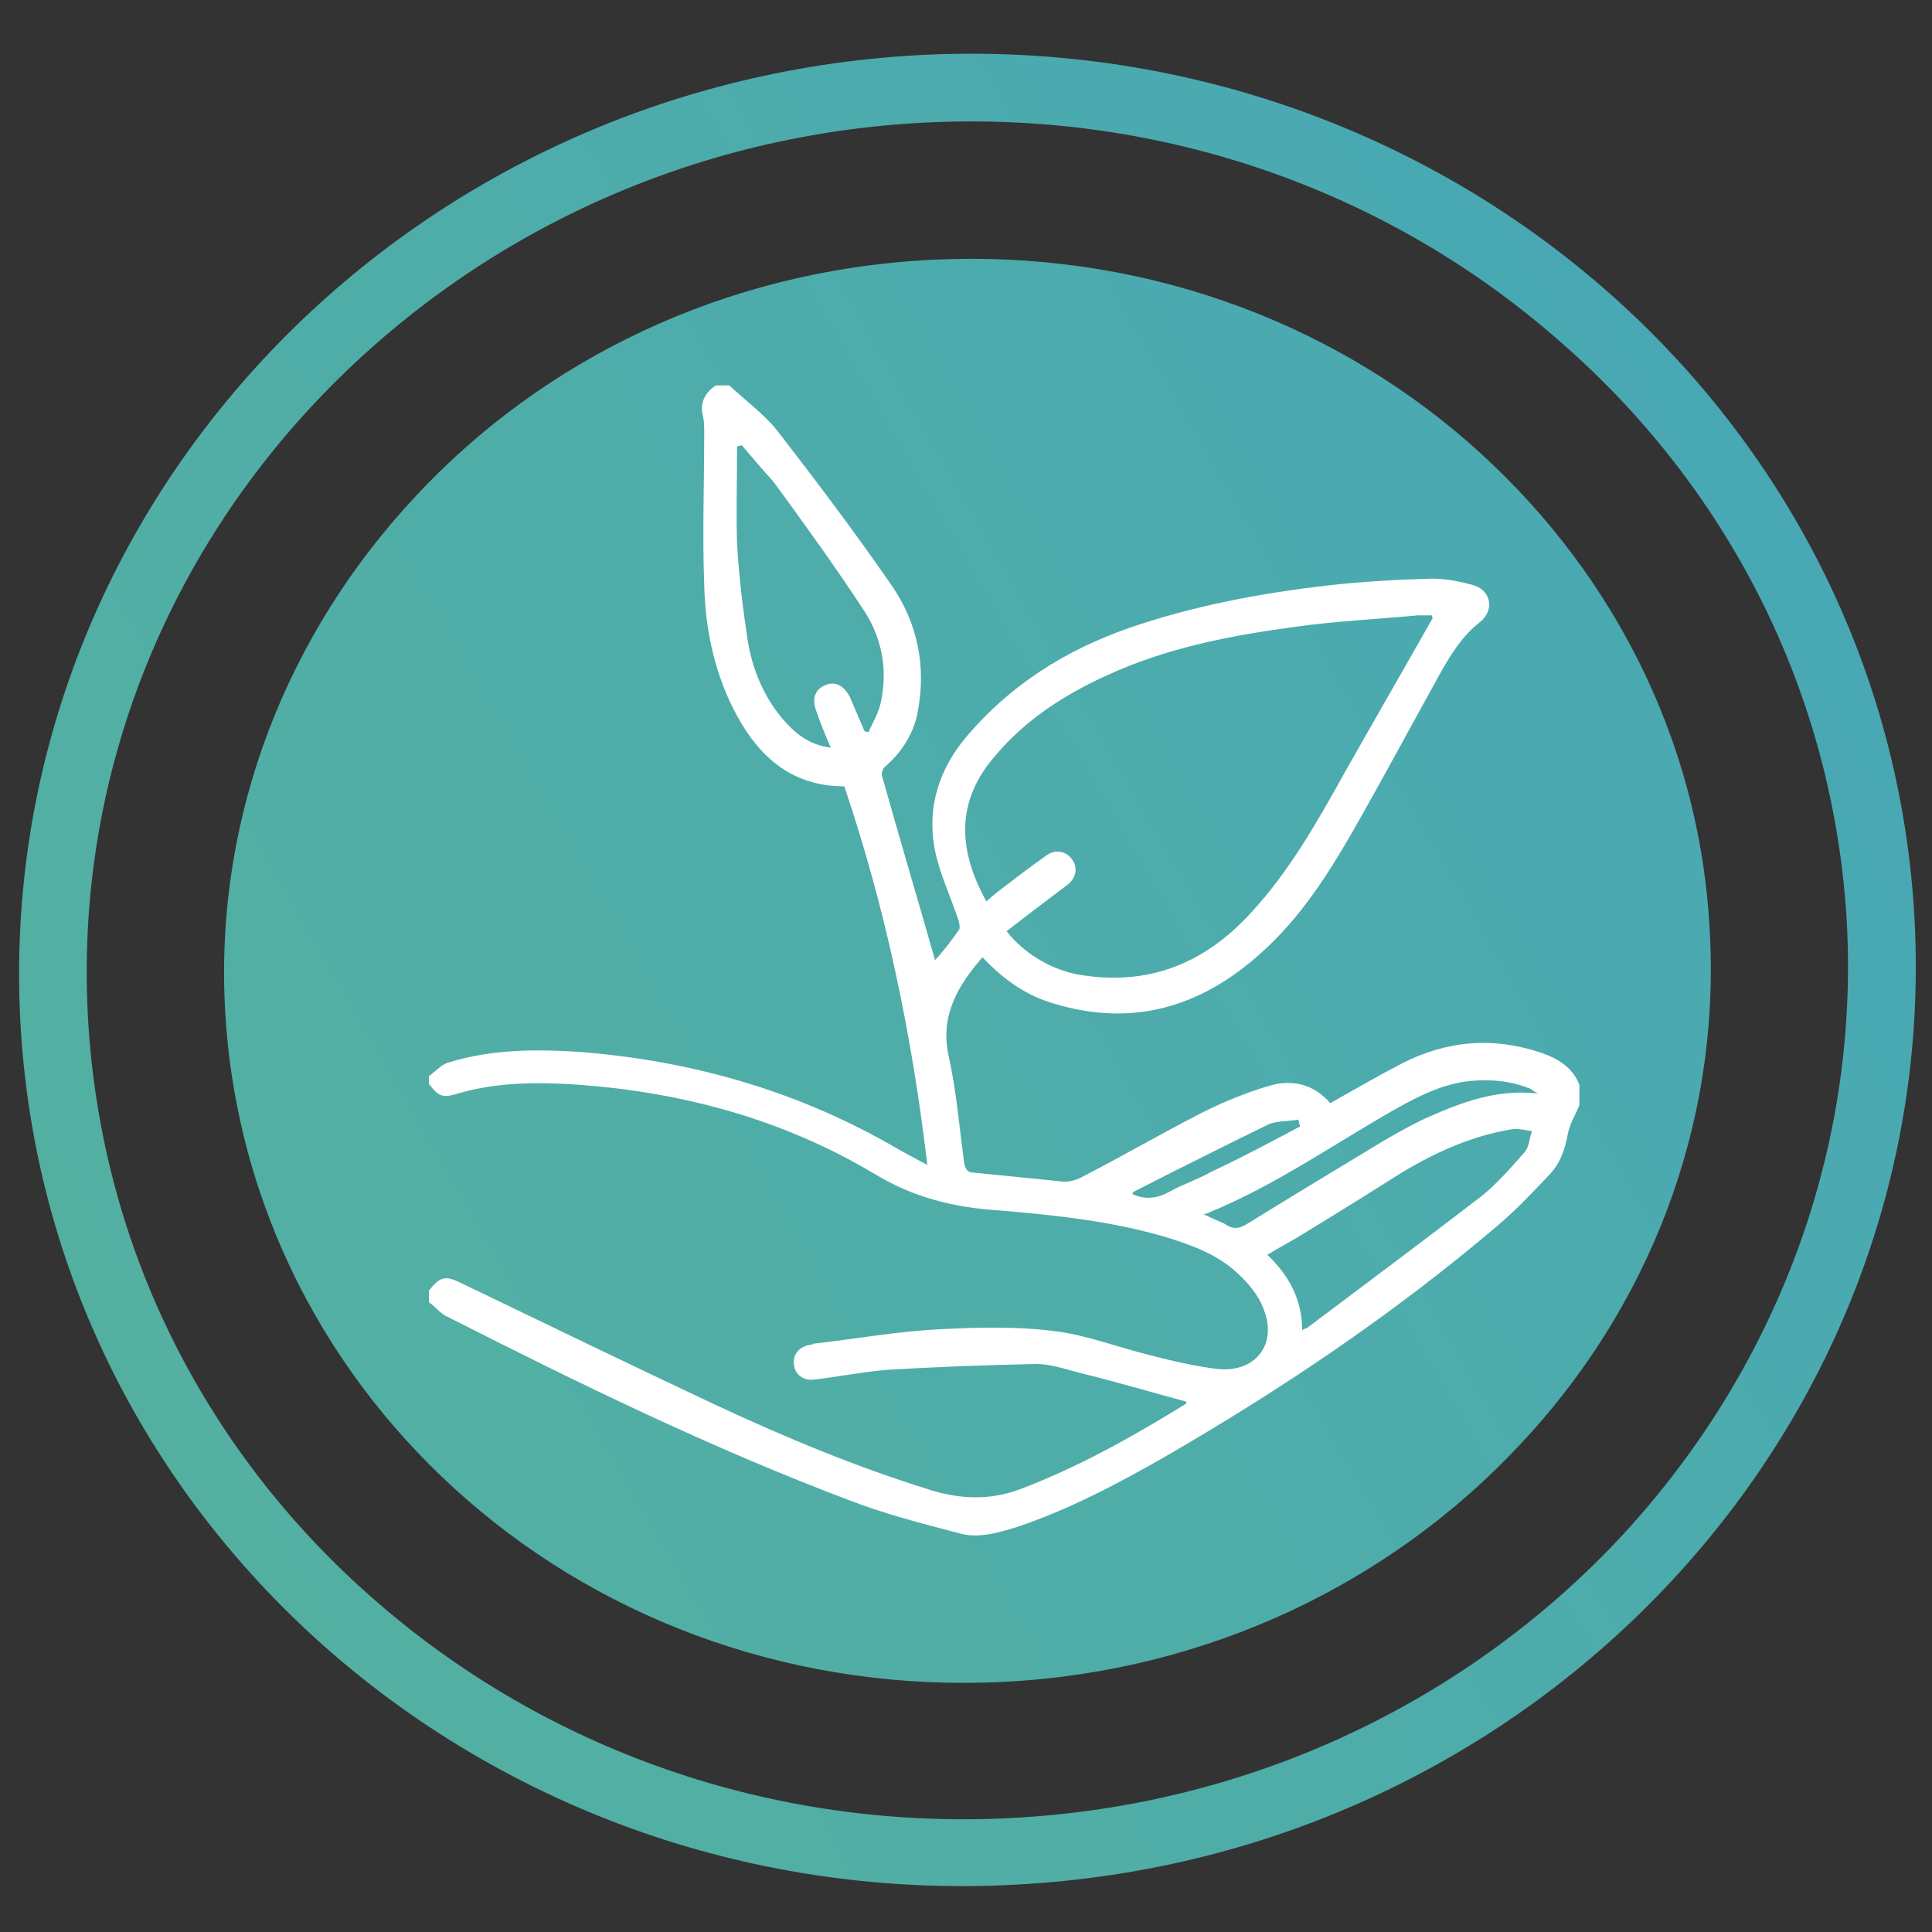
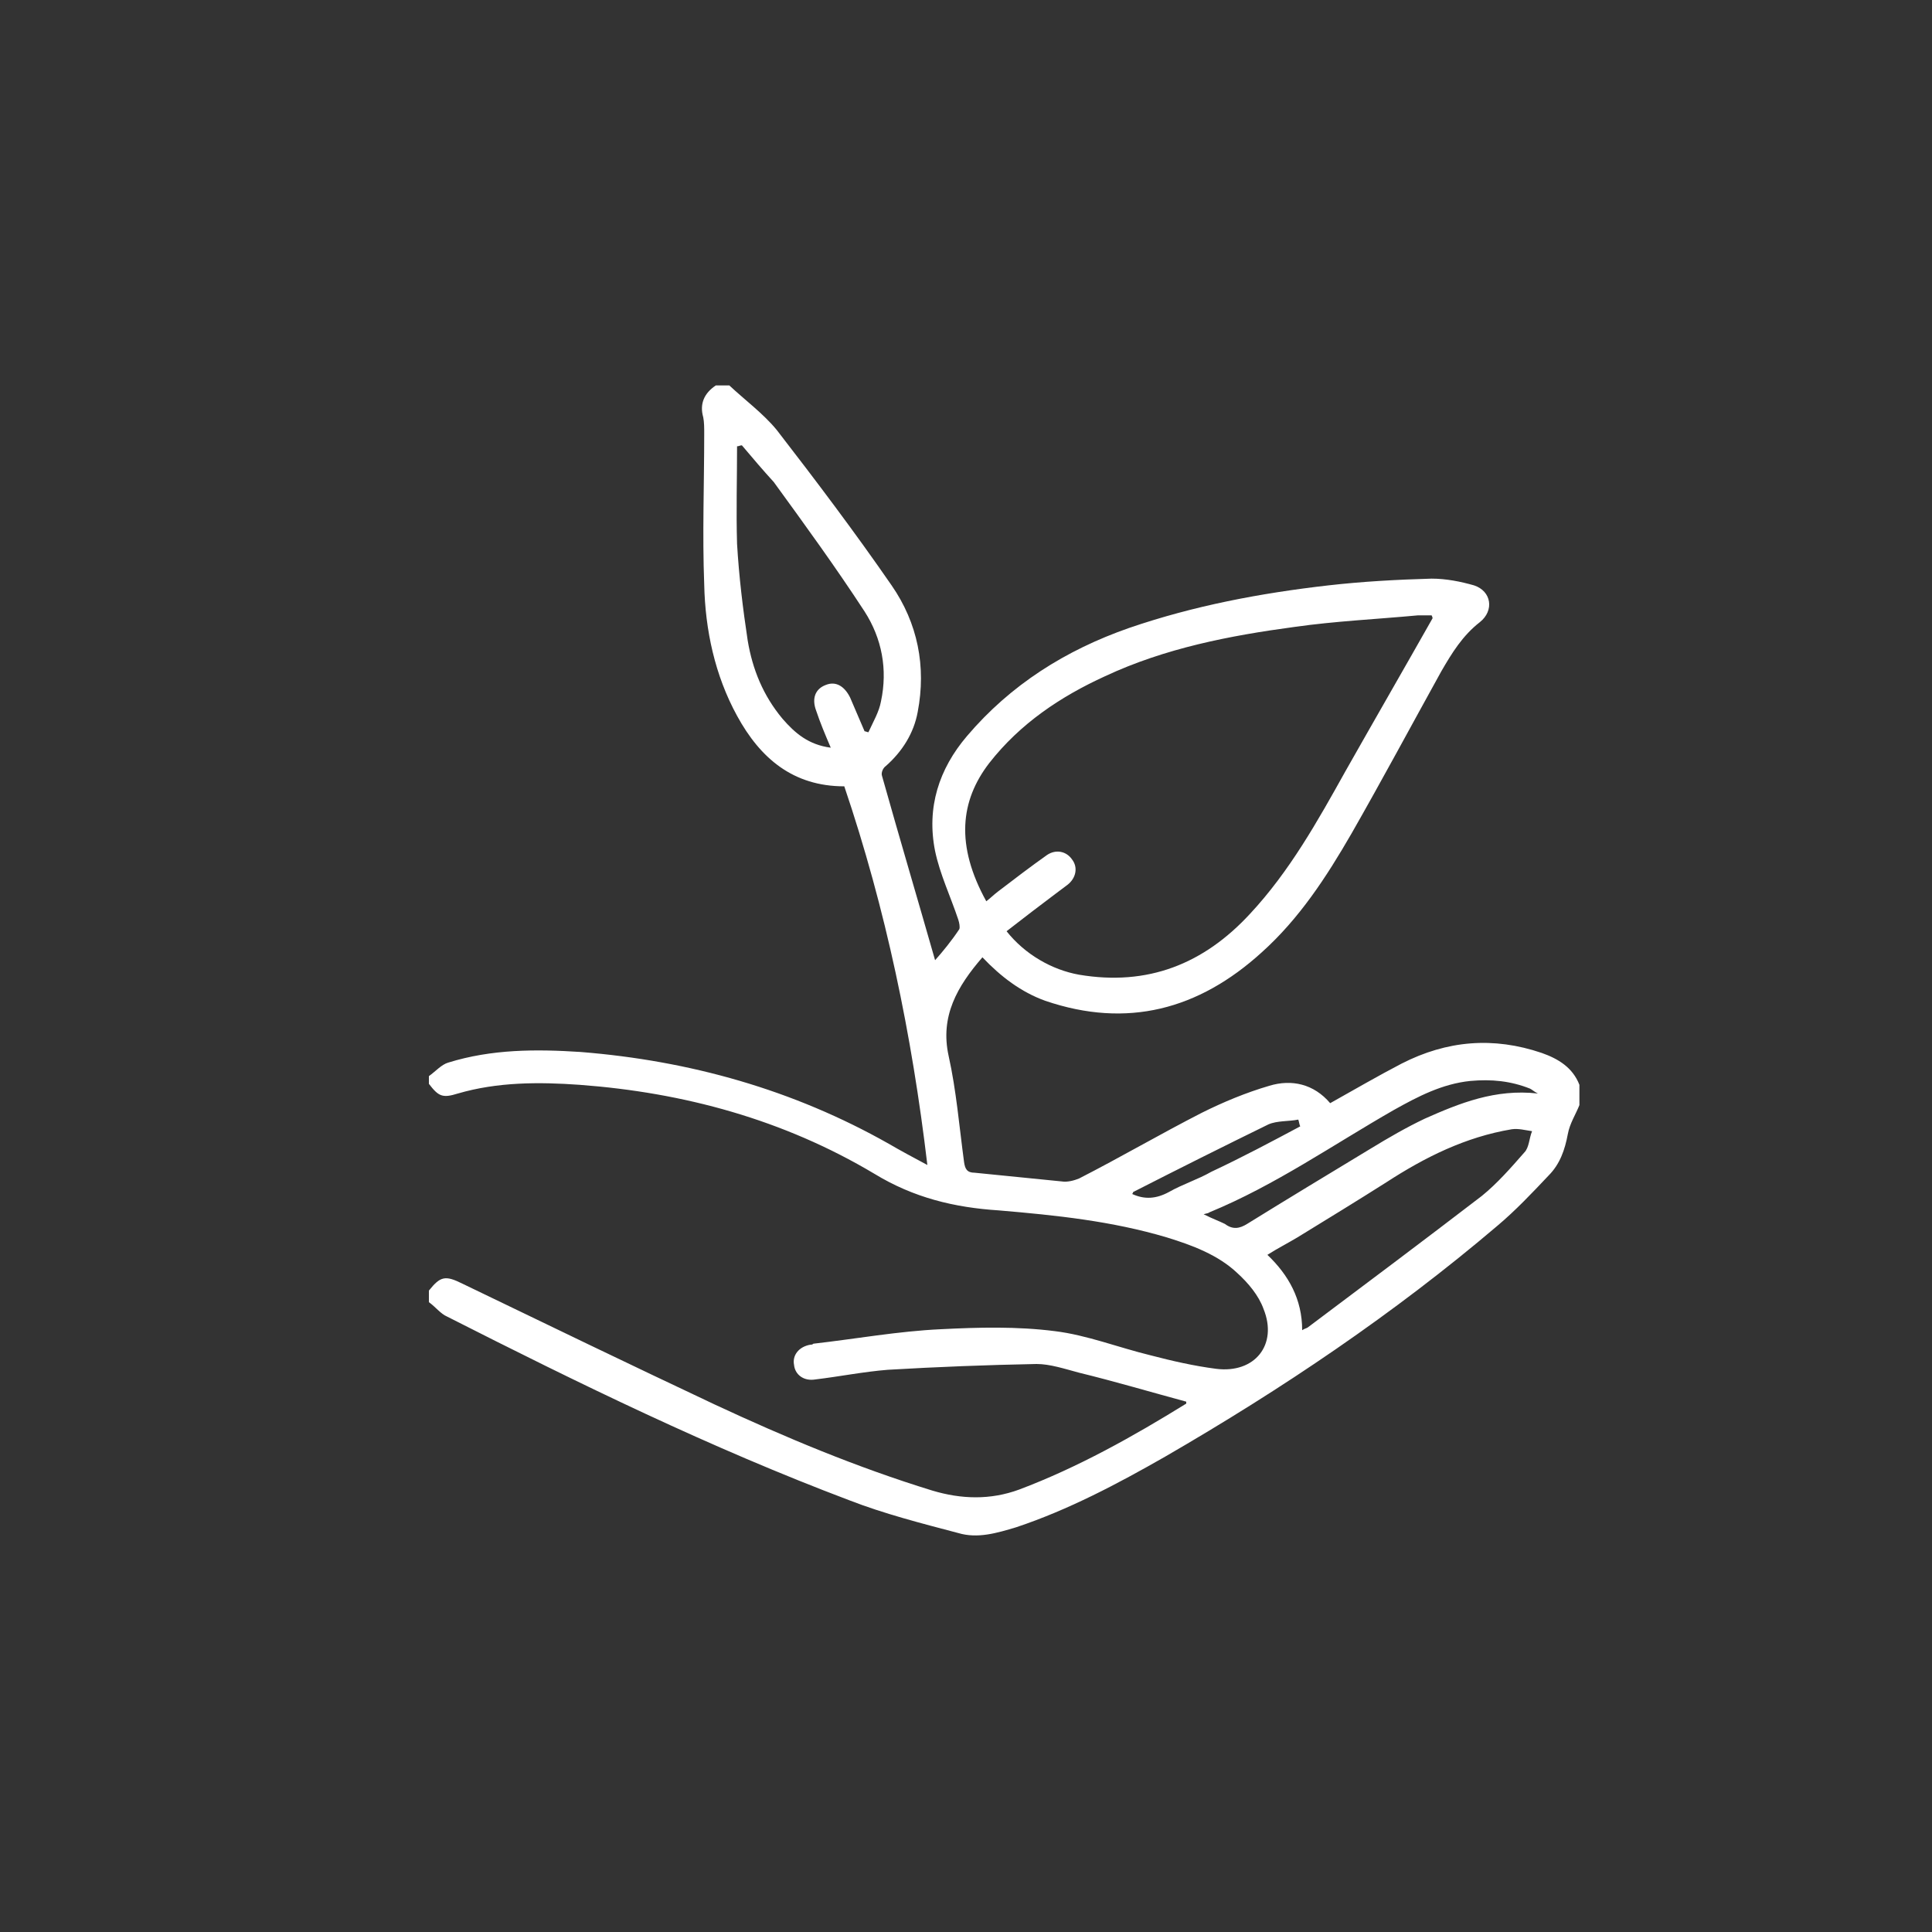
<svg xmlns="http://www.w3.org/2000/svg" id="Слой_1" x="0px" y="0px" viewBox="0 0 200 200" style="enable-background:new 0 0 200 200;" xml:space="preserve">
  <rect x="0" y="0" width="200" height="200" fill="#333333" stroke="none" />
  <style type="text/css"> .st0{fill:url(#SVGID_1_);} .st1{fill:#FFFFFF;} </style>
  <g>
    <linearGradient id="SVGID_1_" gradientUnits="userSpaceOnUse" x1="15.654" y1="52.068" x2="184.624" y2="149.623" gradientTransform="matrix(1 0 0 -1 0 201.276)">
      <stop offset="0" style="stop-color:#53B0A1" />
      <stop offset="0.694" style="stop-color:#4CABAD" />
      <stop offset="1" style="stop-color:#48A8B4" />
    </linearGradient>
-     <path class="st0" d="M95.2,5.7c54.2-2.8,100.3,37.3,103,89.6s-39,97-93.1,99.8C50.9,198,4.8,157.9,2.1,105.6 C-0.6,53.2,41.1,8.6,95.2,5.7L95.2,5.7z M97.4,48.4C67.5,50,44.5,74.5,46,103.3c1.5,28.7,27,50.8,56.9,49.2s53-26.1,51.5-54.9 C152.8,68.9,127.4,46.9,97.4,48.4L97.4,48.4z M95.6,12.7c-25.1,1.3-47.3,12.3-63,29S7.8,80.9,9.1,105.2s12.6,45.7,30,60.7 c17.3,15,40.5,23.6,65.6,22.3s47.3-12.3,62.9-28.9c15.7-16.8,24.8-39.3,23.6-63.5c-1.3-24.3-12.6-45.7-30-60.7 C143.9,20,120.7,11.4,95.6,12.7L95.6,12.7z M151.9,45.7C137.3,33,117.6,25.8,96.3,26.9S56.2,37.2,43,51.4 c-13.1,14-20.8,32.8-19.7,53.1c1.1,20.3,10.6,38.2,25.1,50.8C63,168,82.7,175.2,104,174.1c21.3-1.1,40.1-10.4,53.3-24.5 c13.2-14,20.8-32.8,19.7-53.1C176,76.2,166.4,58.3,151.9,45.7z" />
  </g>
  <g>
    <path class="st1" d="M44.4,111.4c0.7-0.5,1.3-1.2,2-1.4c4.5-1.4,9.1-1.4,13.7-1.1c11.3,0.9,22,3.9,31.9,9.5c1.2,0.7,2.5,1.4,4,2.2 c-1.6-13.5-4.3-26.5-8.6-39.2c-5.3,0-8.7-2.9-11.1-7.3c-2.3-4.2-3.3-8.9-3.4-13.6c-0.2-5.2,0-10.4,0-15.6c0-0.6,0-1.2-0.1-1.7 c-0.4-1.4,0.1-2.5,1.3-3.3c0.5,0,0.9,0,1.4,0c1.6,1.5,3.5,2.9,4.9,4.6c4.1,5.3,8.1,10.6,11.9,16.1c2.7,3.9,3.6,8.4,2.7,13.1 c-0.4,2.2-1.6,4.1-3.3,5.6c-0.3,0.2-0.5,0.7-0.4,1c1.8,6.4,3.7,12.8,5.5,19.1c0.8-0.9,1.7-2,2.5-3.2c0.1-0.2,0-0.7-0.1-1 c-0.8-2.4-1.9-4.7-2.4-7.1c-0.9-4.5,0.4-8.5,3.3-11.9c4.5-5.3,10.2-8.9,16.8-11.2c6.7-2.3,13.6-3.6,20.6-4.4 c3.5-0.4,7.1-0.6,10.7-0.7c1.5,0,3,0.3,4.4,0.7c1.8,0.6,2.1,2.6,0.6,3.8c-1.8,1.4-2.9,3.2-4,5.1c-3.1,5.6-6.1,11.2-9.3,16.8 c-2.6,4.5-5.4,8.8-9.3,12.3c-6.5,5.9-13.9,7.9-22.4,5c-2.5-0.9-4.6-2.5-6.5-4.5c-2.6,3-4.4,6.1-3.5,10.2c0.8,3.6,1.1,7.3,1.6,11 c0.1,0.7,0.3,1.1,1.1,1.1c3,0.3,6,0.6,9,0.9c0.6,0.1,1.3-0.1,1.8-0.3c4.3-2.2,8.4-4.6,12.7-6.8c2.2-1.1,4.6-2.1,7-2.8 c2.3-0.7,4.6-0.2,6.3,1.8c2.5-1.4,4.9-2.8,7.4-4.1c4.7-2.4,9.5-2.8,14.5-1.1c1.7,0.6,3.2,1.5,3.9,3.3c0,0.7,0,1.4,0,2.1 c-0.4,1-1,1.9-1.2,3c-0.3,1.6-0.8,3.1-2,4.3c-1.7,1.8-3.4,3.6-5.3,5.2c-10.7,9.1-22.3,16.9-34.4,23.9c-4.9,2.8-10,5.5-15.4,7.3 c-2,0.6-4,1.2-6,0.6c-3.8-1-7.7-2-11.3-3.4c-14.3-5.4-28-12.1-41.6-19c-0.7-0.3-1.2-1-1.9-1.5c0-0.4,0-0.8,0-1.2 c1.2-1.5,1.7-1.6,3.5-0.7c8.7,4.2,17.4,8.4,26.1,12.5c7.3,3.4,14.7,6.5,22.5,8.9c3,0.9,6,1,9-0.1c6.1-2.3,11.8-5.5,17.3-8.9 c0,0,0-0.1,0-0.2c-3.7-1-7.4-2.1-11.1-3c-1.5-0.4-3-0.9-4.4-0.9c-5.2,0.1-10.3,0.3-15.4,0.6c-2.5,0.2-5,0.7-7.5,1 c-1.2,0.2-2.1-0.5-2.2-1.5c-0.2-1,0.5-1.9,1.7-2.1c0.1,0,0.2,0,0.3-0.1c4.4-0.5,8.8-1.3,13.2-1.5c3.9-0.2,7.9-0.3,11.8,0.2 c3.3,0.4,6.6,1.7,9.9,2.5c2.3,0.6,4.5,1.1,6.8,1.4c4,0.5,6.4-2.5,4.9-6.2c-0.5-1.4-1.6-2.7-2.7-3.7c-2-1.9-4.7-2.9-7.3-3.7 c-5.7-1.7-11.5-2.3-17.4-2.8c-4.6-0.3-8.8-1.3-12.9-3.8c-9.4-5.6-19.7-8.4-30.5-9.2c-4.2-0.3-8.5-0.3-12.6,0.9c-1.6,0.5-2,0.3-3-1 C44.4,112.1,44.4,111.8,44.4,111.4z M104.2,96.4c1.9,2.4,4.7,4,7.5,4.5c7.1,1.2,12.9-1.1,17.7-6.3c4.1-4.4,7-9.6,9.9-14.8 c3-5.3,6-10.5,9-15.8c0,0,0-0.1-0.1-0.3c-0.4,0-0.9,0-1.4,0c-4.3,0.4-8.6,0.6-12.8,1.2c-6.7,0.9-13.4,2.2-19.6,5.1 c-4.6,2.1-8.8,4.9-12,9c-3,3.9-3.5,8.5-0.3,14.3c0.4-0.3,0.8-0.7,1.2-1c1.7-1.3,3.4-2.6,5.1-3.8c0.9-0.6,2-0.4,2.6,0.5 c0.6,0.8,0.4,1.9-0.5,2.6c-0.4,0.3-0.8,0.6-1.2,0.9C107.7,93.7,106,95,104.2,96.4z M76.8,46.1c-0.2,0-0.3,0.1-0.5,0.1 c0,3.4-0.1,6.7,0,10.1c0.2,3.4,0.6,6.7,1.1,10c0.5,3,1.6,5.7,3.6,8.1c1.3,1.5,2.7,2.7,5,3c-0.6-1.4-1.1-2.6-1.5-3.8 c-0.5-1.3-0.1-2.3,1-2.7c1-0.4,1.9,0.1,2.5,1.3c0.5,1.2,1,2.3,1.5,3.5c0.1,0,0.3,0.1,0.4,0.1c0.5-1.1,1.1-2.1,1.3-3.2 c0.7-3.3,0.1-6.5-1.7-9.3c-3-4.6-6.2-9-9.4-13.4C79,48.7,77.9,47.4,76.8,46.1z M134.8,137.7c0.3-0.2,0.5-0.2,0.6-0.3 c6-4.5,12-9,18-13.6c1.6-1.3,3-2.9,4.4-4.5c0.5-0.5,0.5-1.5,0.8-2.2c-0.7-0.1-1.4-0.3-2.1-0.2c-4.8,0.8-9,2.9-13,5.5 c-3,1.9-6.1,3.8-9.2,5.7c-1,0.6-2,1.1-3.1,1.8C133.4,132,134.8,134.5,134.8,137.7z M159.2,113.2c-0.4-0.2-0.6-0.4-0.8-0.5 c-2-0.8-4-1-6.2-0.8c-2.9,0.3-5.4,1.6-7.9,3c-6.3,3.6-12.3,7.8-19.1,10.6c-0.1,0.1-0.3,0.1-0.6,0.2c1,0.5,1.6,0.7,2.2,1 c0.8,0.6,1.5,0.5,2.3,0c4.2-2.6,8.5-5.2,12.8-7.8c1.8-1.1,3.7-2.2,5.6-3.1C151.1,114.2,154.8,112.7,159.2,113.2z M134.6,116.6 c-0.1-0.2-0.1-0.4-0.2-0.7c-1,0.2-2.2,0.1-3.1,0.5c-4.7,2.3-9.3,4.6-14,7c0,0,0,0.1-0.1,0.2c1.3,0.6,2.5,0.5,3.8-0.2 c1.4-0.8,3-1.3,4.4-2.1C128.6,119.8,131.6,118.2,134.6,116.6z" />
  </g>
</svg>